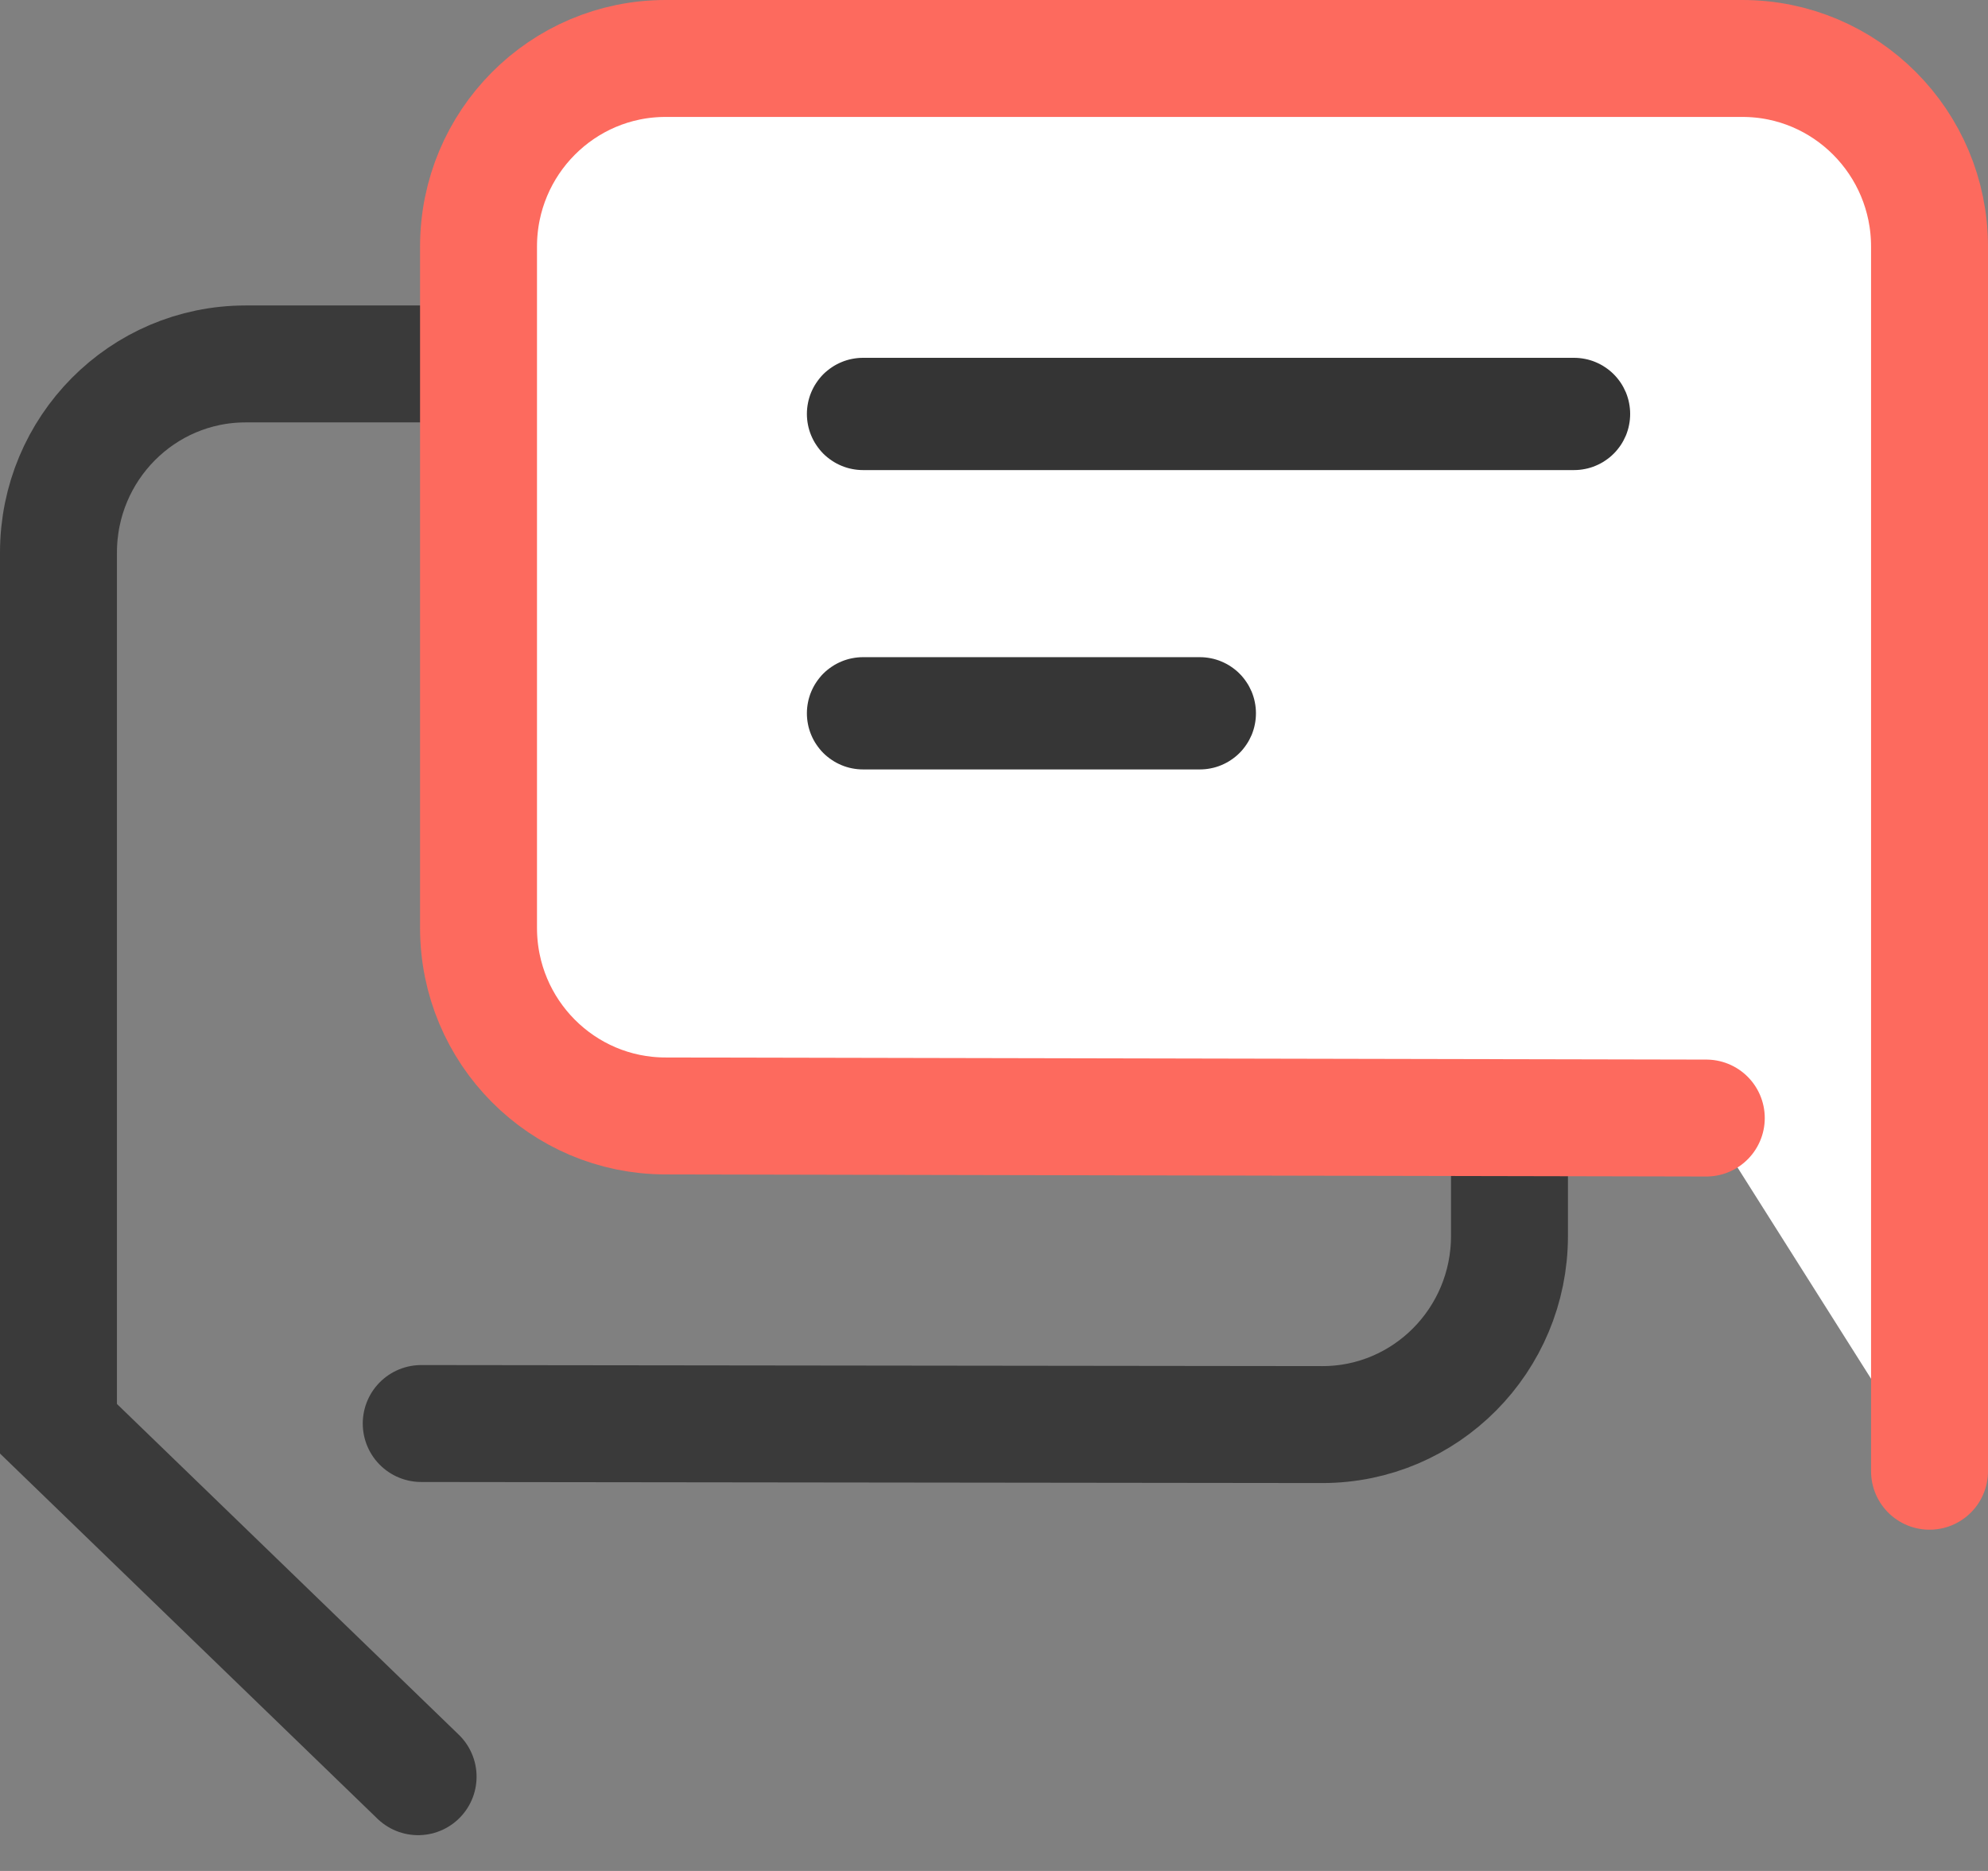
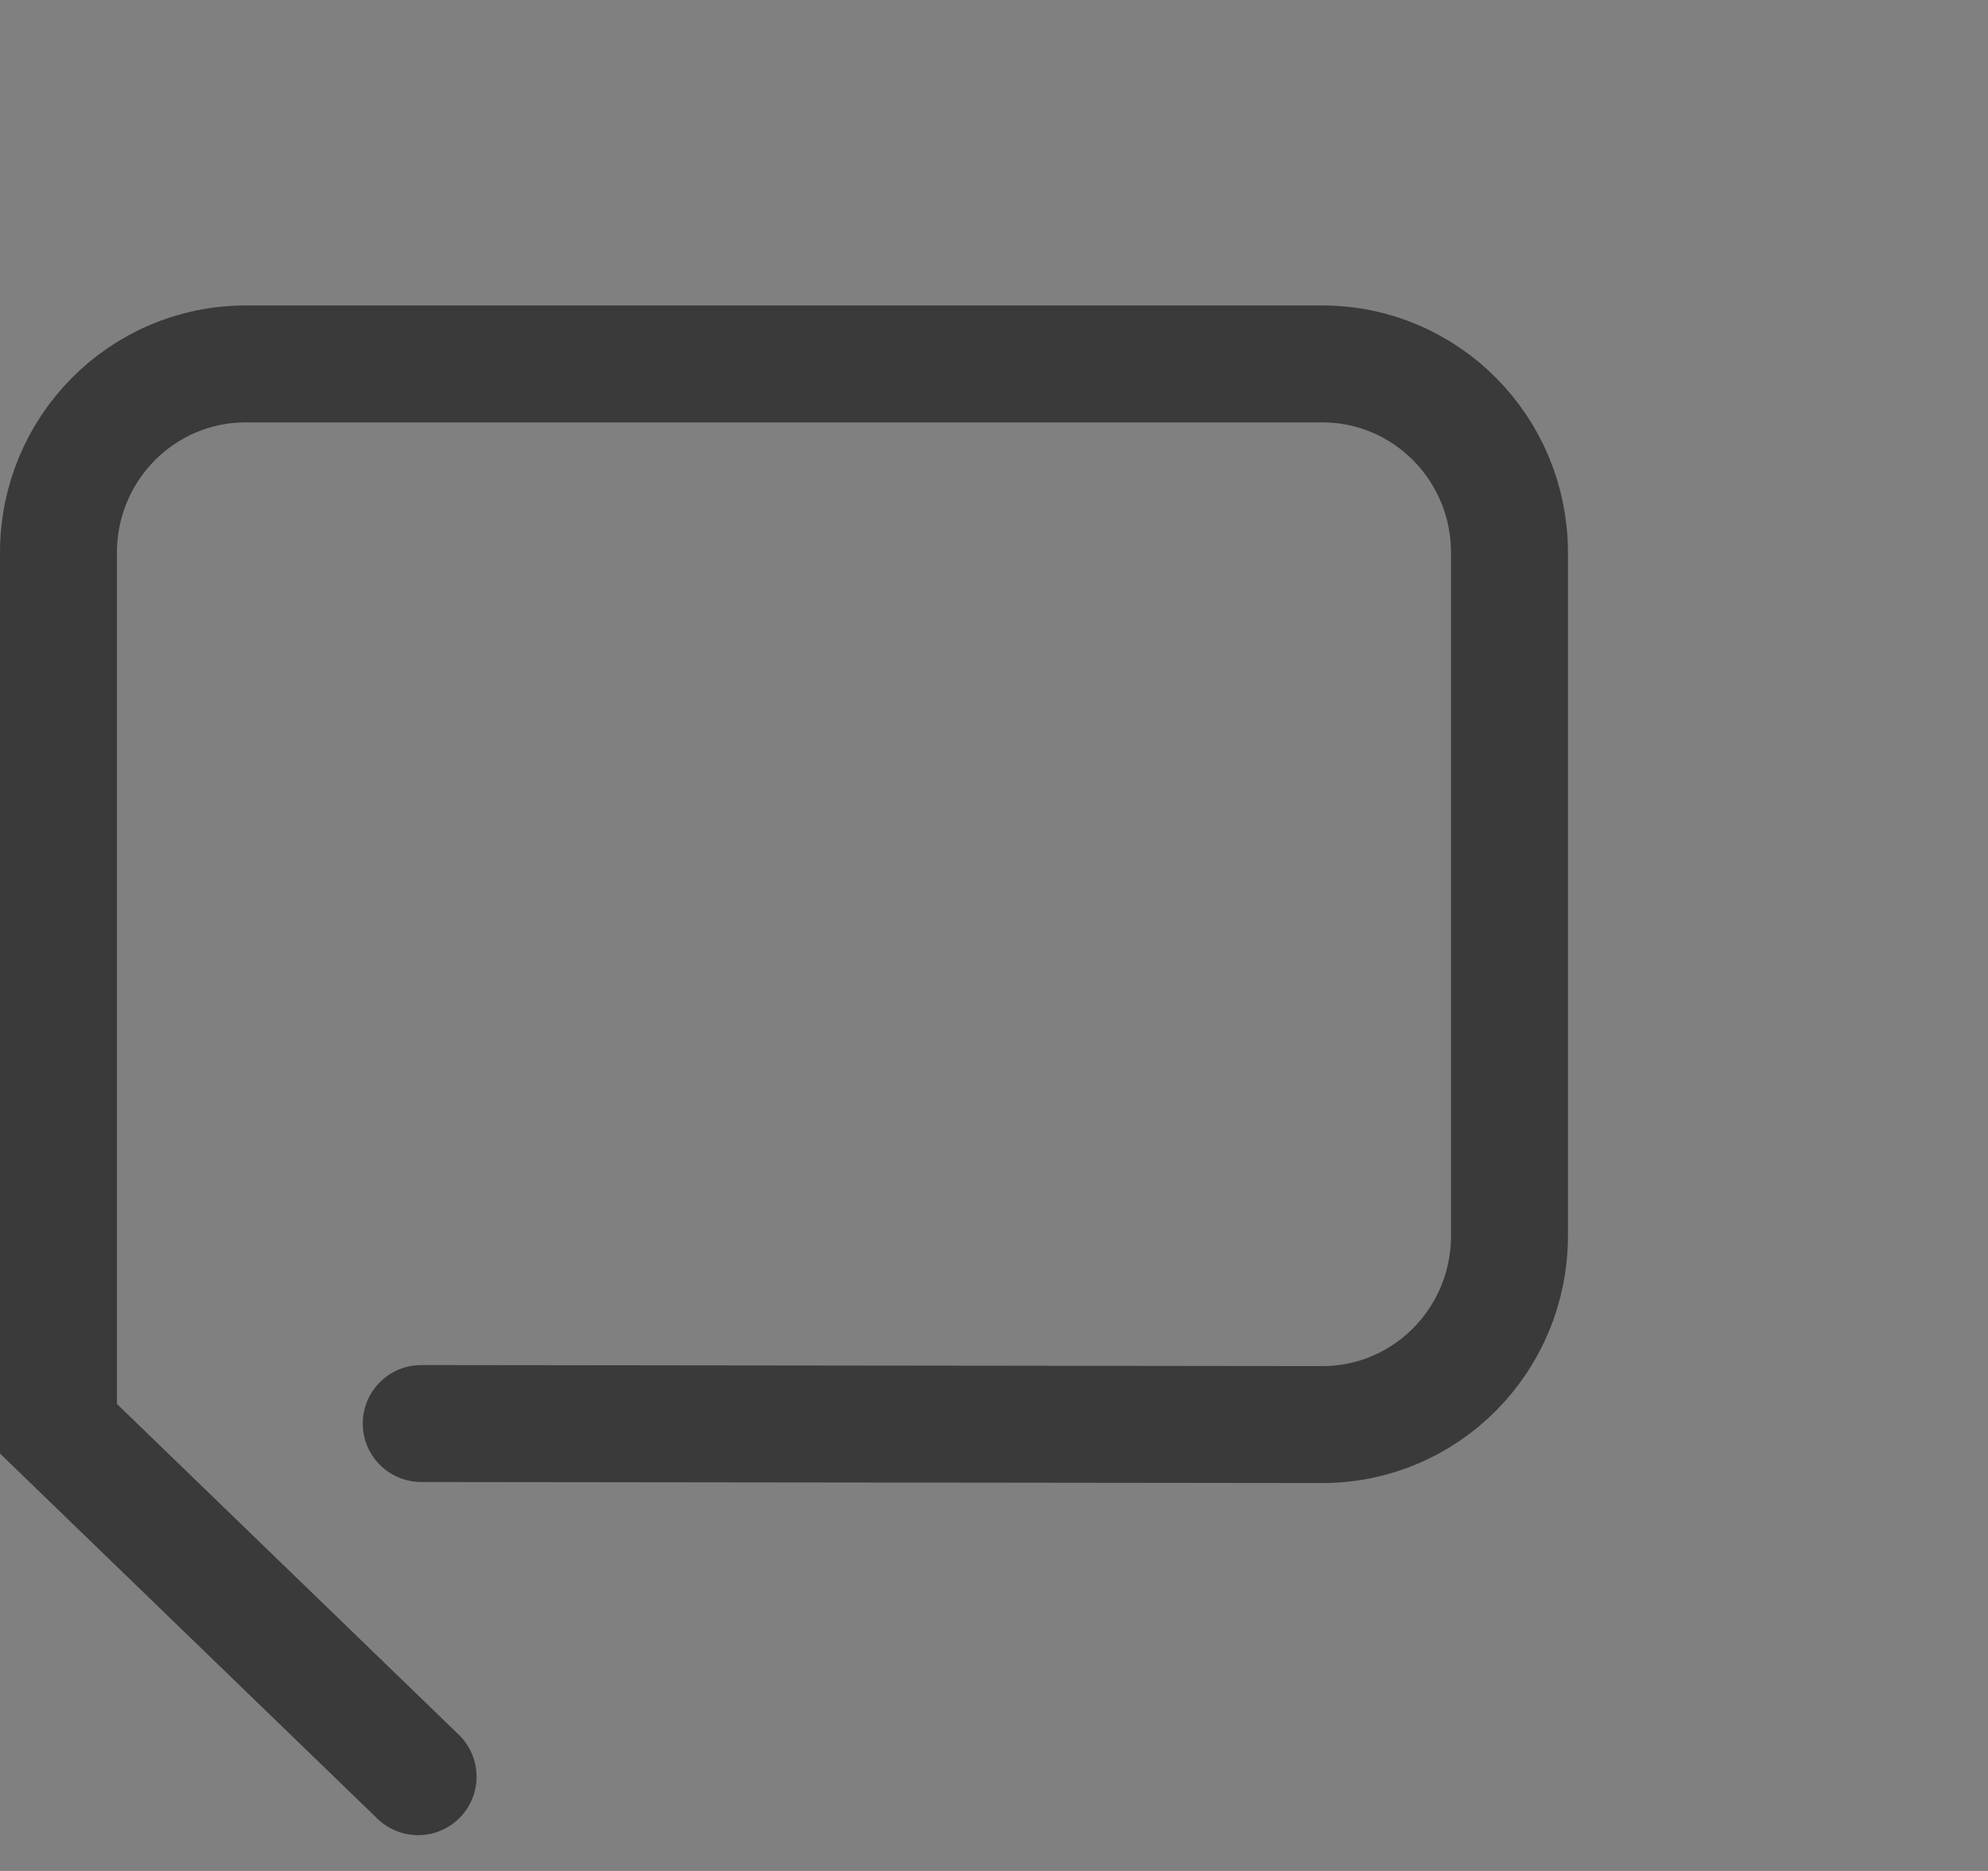
<svg xmlns="http://www.w3.org/2000/svg" width="51px" height="48px" viewBox="0 0 51 48" version="1.1">
  <rect x="0" y="0" width="51" height="48" fill="#808080" stroke="none" />
  <g id="Icon" transform="translate(1.5 1.5)">
    <g id="Group-32">
      <path d="M9.306 9.061L32.425 9.034C35.076 9.034 37.224 11.201 37.224 13.874L37.224 31.405C37.224 34.078 35.076 36.245 32.425 36.245L4.8 36.245C2.149 36.245 0 34.078 0 31.405L0 8.927L9.226 6.43839e-14" transform="matrix(1 -2.1456883E-07 -2.1456883E-07 -1 5.472827E-06 44.082)" id="Rectangle" fill="none" fill-rule="evenodd" stroke="#3A3A3A" stroke-width="3" stroke-linecap="round" />
-       <path d="M5.727 9.061L32.425 9.115C35.076 9.115 37.224 11.275 37.224 13.94L37.224 31.419C37.224 34.084 35.076 36.245 32.425 36.245L4.8 36.245C2.149 36.245 0 34.084 0 31.419L0 0" transform="matrix(-1 8.742278E-08 -8.742278E-08 -1 48 36.245)" id="Rectangle" fill="#FFFFFF" fill-rule="evenodd" stroke="#FD6A5E" stroke-width="3" stroke-linecap="round" />
    </g>
-     <path d="M1.439 0L19.681 0Q19.752 0 19.822 0.007Q19.892 0.014 19.962 0.028Q20.031 0.041 20.099 0.062Q20.166 0.082 20.232 0.11Q20.297 0.137 20.359 0.17Q20.422 0.203 20.48 0.243Q20.539 0.282 20.594 0.327Q20.648 0.371 20.698 0.421Q20.748 0.471 20.793 0.526Q20.838 0.581 20.878 0.64Q20.917 0.698 20.95 0.761Q20.983 0.823 21.011 0.888Q21.038 0.954 21.058 1.021Q21.079 1.089 21.092 1.158Q21.106 1.228 21.113 1.298Q21.12 1.368 21.12 1.439L21.12 1.441Q21.12 1.512 21.113 1.582Q21.106 1.652 21.092 1.722Q21.079 1.791 21.058 1.859Q21.038 1.926 21.011 1.992Q20.983 2.057 20.95 2.119Q20.917 2.182 20.878 2.24Q20.838 2.299 20.793 2.354Q20.748 2.409 20.698 2.459Q20.648 2.509 20.594 2.553Q20.539 2.598 20.48 2.637Q20.422 2.677 20.359 2.71Q20.297 2.743 20.232 2.77Q20.166 2.798 20.099 2.818Q20.031 2.839 19.962 2.852Q19.892 2.866 19.822 2.873Q19.752 2.88 19.681 2.88L1.439 2.88Q1.368 2.88 1.298 2.873Q1.228 2.866 1.158 2.852Q1.089 2.839 1.021 2.818Q0.954 2.798 0.888 2.77Q0.823 2.743 0.761 2.71Q0.698 2.677 0.64 2.637Q0.581 2.598 0.526 2.553Q0.471 2.509 0.421 2.459Q0.371 2.409 0.327 2.354Q0.282 2.299 0.243 2.24Q0.203 2.182 0.17 2.119Q0.137 2.057 0.11 1.992Q0.082 1.926 0.062 1.859Q0.041 1.791 0.028 1.722Q0.014 1.652 0.007 1.582Q0 1.512 0 1.441L0 1.439Q0 1.368 0.007 1.298Q0.014 1.228 0.028 1.158Q0.041 1.089 0.062 1.021Q0.082 0.954 0.11 0.888Q0.137 0.823 0.17 0.761Q0.203 0.698 0.243 0.64Q0.282 0.581 0.327 0.526Q0.371 0.471 0.421 0.421Q0.471 0.371 0.526 0.327Q0.581 0.282 0.64 0.243Q0.698 0.203 0.761 0.17Q0.823 0.137 0.888 0.11Q0.954 0.082 1.021 0.062Q1.089 0.041 1.158 0.028Q1.228 0.014 1.298 0.007Q1.368 0 1.439 0L1.439 0Z" transform="translate(19.2 7.68)" id="Rectangle" fill="#343434" fill-rule="evenodd" stroke="none" />
-     <path d="M1.439 0L10.081 0Q10.152 0 10.222 0.007Q10.292 0.014 10.362 0.028Q10.431 0.041 10.499 0.062Q10.566 0.082 10.632 0.11Q10.697 0.137 10.759 0.17Q10.822 0.203 10.88 0.243Q10.939 0.282 10.994 0.327Q11.049 0.371 11.098 0.421Q11.149 0.471 11.193 0.526Q11.238 0.581 11.277 0.64Q11.317 0.698 11.35 0.761Q11.383 0.823 11.411 0.888Q11.438 0.954 11.458 1.021Q11.479 1.089 11.492 1.158Q11.506 1.228 11.513 1.298Q11.52 1.368 11.52 1.439L11.52 1.441Q11.52 1.512 11.513 1.582Q11.506 1.652 11.492 1.722Q11.479 1.791 11.458 1.859Q11.438 1.926 11.411 1.992Q11.383 2.057 11.35 2.119Q11.317 2.182 11.277 2.24Q11.238 2.299 11.193 2.354Q11.149 2.409 11.098 2.459Q11.049 2.509 10.994 2.553Q10.939 2.598 10.88 2.637Q10.822 2.677 10.759 2.71Q10.697 2.743 10.632 2.77Q10.566 2.798 10.499 2.818Q10.431 2.839 10.362 2.852Q10.292 2.866 10.222 2.873Q10.152 2.88 10.081 2.88L1.439 2.88Q1.368 2.88 1.298 2.873Q1.228 2.866 1.158 2.852Q1.089 2.839 1.021 2.818Q0.954 2.798 0.888 2.77Q0.823 2.743 0.761 2.71Q0.698 2.677 0.64 2.637Q0.581 2.598 0.526 2.553Q0.471 2.509 0.421 2.459Q0.371 2.409 0.327 2.354Q0.282 2.299 0.243 2.24Q0.203 2.182 0.17 2.119Q0.137 2.057 0.11 1.992Q0.082 1.926 0.062 1.859Q0.041 1.791 0.028 1.722Q0.014 1.652 0.007 1.582Q0 1.512 0 1.441L0 1.439Q0 1.368 0.007 1.298Q0.014 1.228 0.028 1.158Q0.041 1.089 0.062 1.021Q0.082 0.954 0.11 0.888Q0.137 0.823 0.17 0.761Q0.203 0.698 0.243 0.64Q0.282 0.581 0.327 0.526Q0.371 0.471 0.421 0.421Q0.471 0.371 0.526 0.327Q0.581 0.282 0.64 0.243Q0.698 0.203 0.761 0.17Q0.823 0.137 0.888 0.11Q0.954 0.082 1.021 0.062Q1.089 0.041 1.158 0.028Q1.228 0.014 1.298 0.007Q1.368 0 1.439 0Z" transform="translate(19.2 15.36)" id="Rectangle" fill="#363636" fill-rule="evenodd" stroke="none" />
  </g>
</svg>